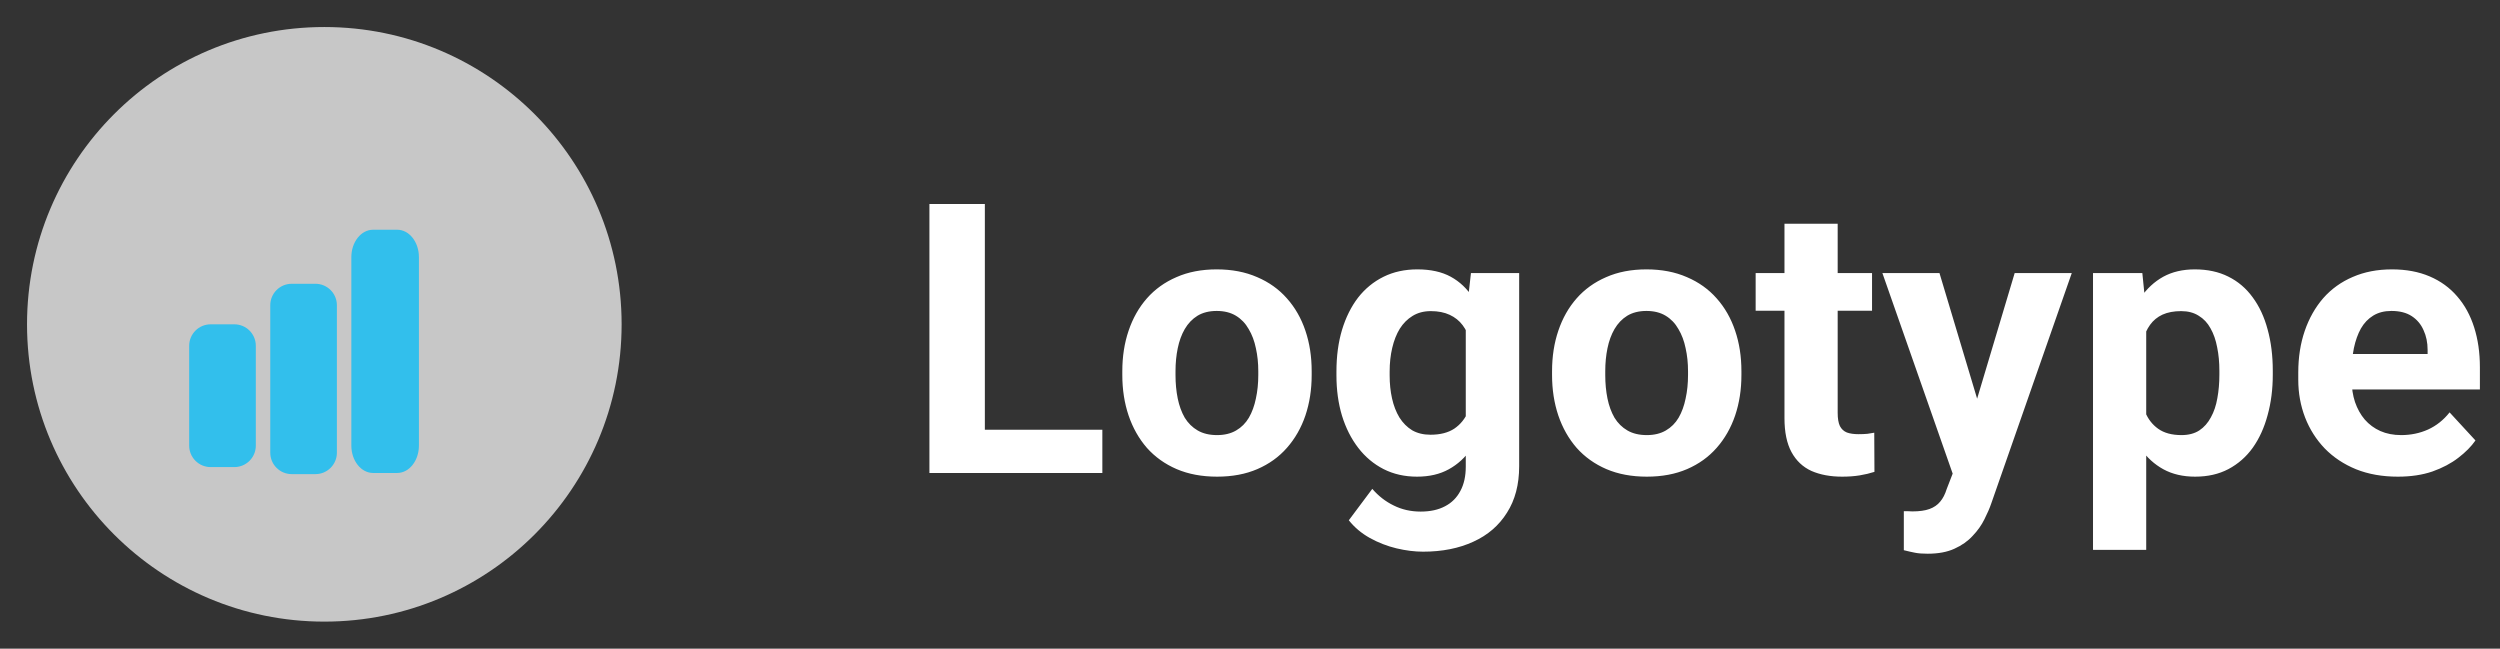
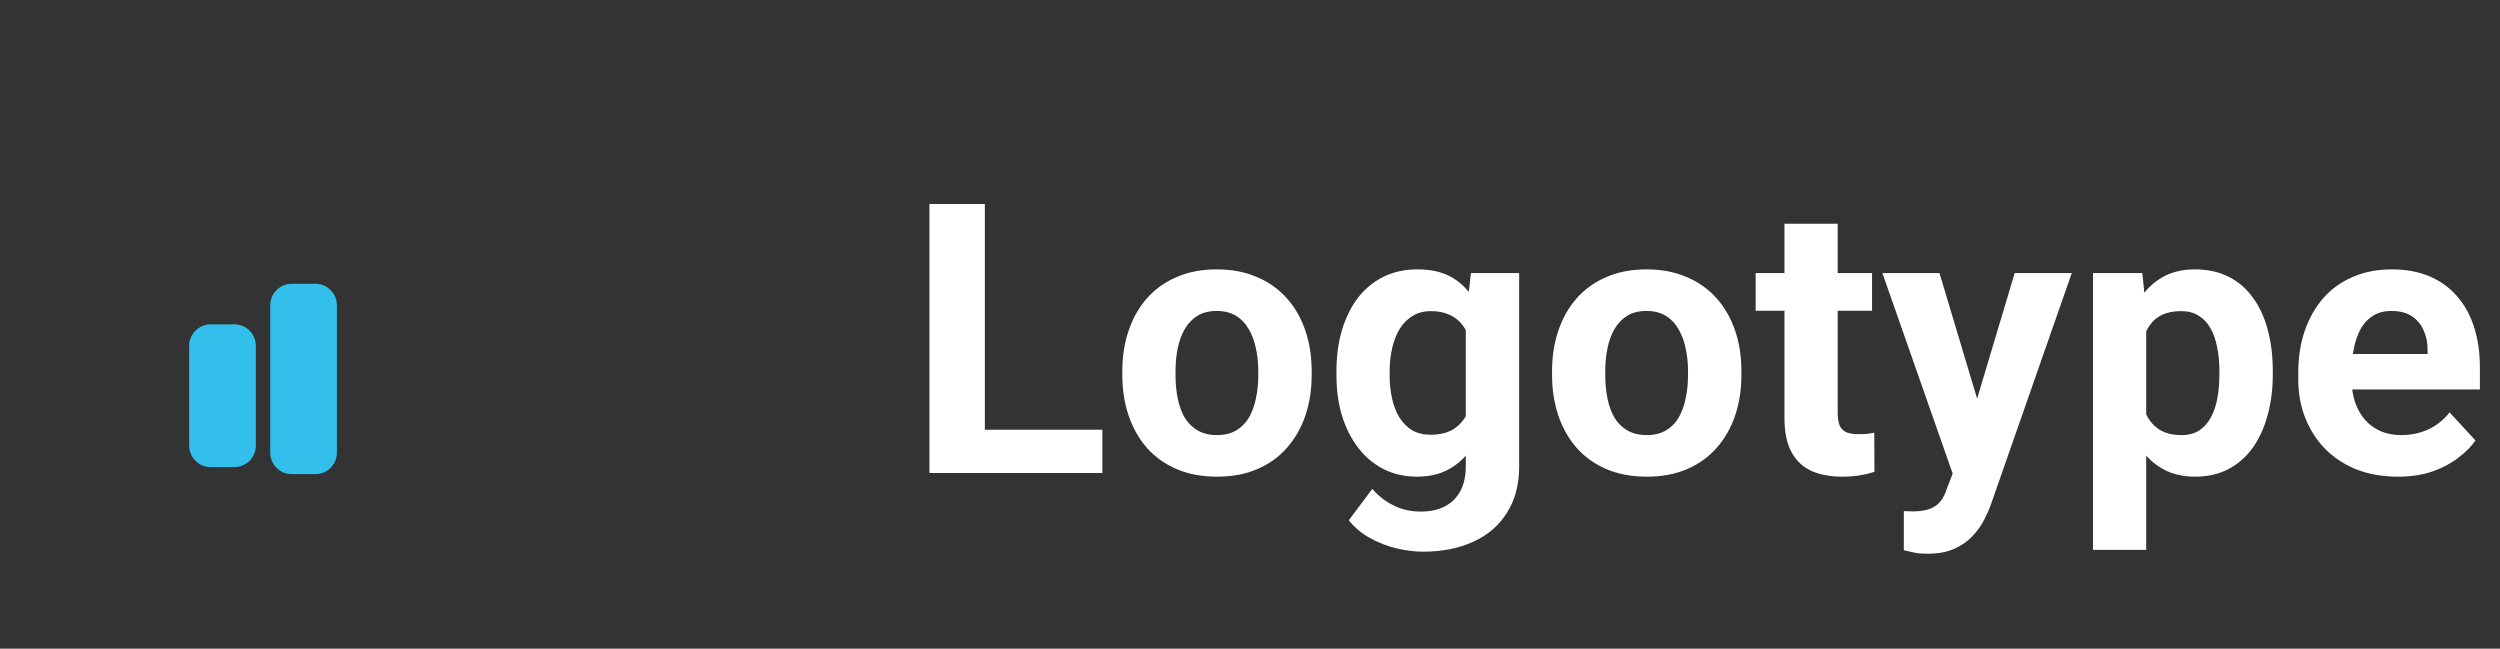
<svg xmlns="http://www.w3.org/2000/svg" width="185" height="48" viewBox="0 0 185 48" fill="none">
  <rect x="0" y="0" width="185" height="48" fill="#333333" stroke="none" />
-   <path d="M24 46C36.15 46 46 36.15 46 24C46 11.85 36.15 2 24 2C11.85 2 2 11.85 2 24C2 36.15 11.85 46 24 46Z" fill="#C7C7C7" />
  <path d="M23.345 35.085H21.585C20.711 35.085 20 34.374 20 33.501V22.585C20 21.711 20.711 21 21.585 21H23.345C24.219 21 24.93 21.711 24.93 22.585V33.501C24.93 34.374 24.219 35.085 23.345 35.085Z" fill="#32BFEC" />
-   <path d="M29.393 35H27.607C26.721 35 26 34.092 26 32.975V19.025C26 17.908 26.721 17 27.607 17H29.393C30.279 17 31 17.908 31 19.025V32.975C31 34.092 30.279 35 29.393 35Z" fill="#32BFEC" />
  <path d="M17.345 34.564H15.585C14.711 34.564 14 33.853 14 32.979V25.585C14 24.711 14.711 24 15.585 24H17.345C18.219 24 18.93 24.711 18.93 25.585V32.979C18.93 33.853 18.219 34.564 17.345 34.564Z" fill="#32BFEC" />
  <path d="M81.574 31.801V35H71.553V31.801H81.574ZM72.879 15.094V35H68.777V15.094H72.879ZM83.051 27.754V27.467C83.051 26.382 83.206 25.384 83.516 24.473C83.826 23.552 84.277 22.755 84.869 22.08C85.462 21.406 86.191 20.881 87.057 20.508C87.922 20.125 88.916 19.934 90.037 19.934C91.158 19.934 92.156 20.125 93.031 20.508C93.906 20.881 94.64 21.406 95.232 22.08C95.834 22.755 96.29 23.552 96.6 24.473C96.909 25.384 97.064 26.382 97.064 27.467V27.754C97.064 28.829 96.909 29.828 96.6 30.748C96.29 31.66 95.834 32.457 95.232 33.141C94.64 33.815 93.911 34.339 93.045 34.713C92.179 35.087 91.186 35.273 90.064 35.273C88.943 35.273 87.945 35.087 87.07 34.713C86.204 34.339 85.471 33.815 84.869 33.141C84.277 32.457 83.826 31.66 83.516 30.748C83.206 29.828 83.051 28.829 83.051 27.754ZM86.988 27.467V27.754C86.988 28.374 87.043 28.953 87.152 29.49C87.262 30.028 87.435 30.502 87.672 30.912C87.918 31.313 88.237 31.628 88.629 31.855C89.021 32.083 89.499 32.197 90.064 32.197C90.611 32.197 91.081 32.083 91.473 31.855C91.865 31.628 92.179 31.313 92.416 30.912C92.653 30.502 92.826 30.028 92.936 29.49C93.054 28.953 93.113 28.374 93.113 27.754V27.467C93.113 26.865 93.054 26.3 92.936 25.771C92.826 25.234 92.648 24.76 92.402 24.35C92.165 23.93 91.851 23.602 91.459 23.365C91.067 23.128 90.593 23.01 90.037 23.01C89.481 23.01 89.007 23.128 88.615 23.365C88.232 23.602 87.918 23.93 87.672 24.35C87.435 24.76 87.262 25.234 87.152 25.771C87.043 26.3 86.988 26.865 86.988 27.467ZM108.85 20.207H112.418V34.508C112.418 35.857 112.117 37.001 111.516 37.94C110.923 38.887 110.094 39.603 109.027 40.086C107.961 40.578 106.721 40.824 105.309 40.824C104.689 40.824 104.033 40.742 103.34 40.578C102.656 40.414 102 40.159 101.371 39.812C100.751 39.466 100.232 39.029 99.812 38.5L101.549 36.176C102.005 36.704 102.533 37.115 103.135 37.406C103.736 37.707 104.402 37.857 105.131 37.857C105.842 37.857 106.443 37.725 106.936 37.461C107.428 37.206 107.806 36.828 108.07 36.326C108.335 35.834 108.467 35.237 108.467 34.535V23.625L108.85 20.207ZM98.897 27.781V27.494C98.897 26.364 99.033 25.338 99.307 24.418C99.589 23.488 99.986 22.691 100.496 22.025C101.016 21.36 101.645 20.845 102.383 20.48C103.121 20.116 103.955 19.934 104.885 19.934C105.869 19.934 106.694 20.116 107.359 20.48C108.025 20.845 108.572 21.365 109 22.039C109.428 22.704 109.761 23.493 109.998 24.404C110.244 25.307 110.436 26.296 110.572 27.371V28C110.436 29.03 110.23 29.987 109.957 30.871C109.684 31.755 109.324 32.53 108.877 33.195C108.43 33.852 107.874 34.362 107.209 34.727C106.553 35.091 105.769 35.273 104.857 35.273C103.946 35.273 103.121 35.087 102.383 34.713C101.654 34.339 101.029 33.815 100.51 33.141C99.99 32.466 99.589 31.673 99.307 30.762C99.033 29.85 98.897 28.857 98.897 27.781ZM102.834 27.494V27.781C102.834 28.392 102.893 28.962 103.012 29.49C103.13 30.019 103.312 30.488 103.559 30.898C103.814 31.299 104.128 31.614 104.502 31.842C104.885 32.06 105.336 32.17 105.855 32.17C106.576 32.17 107.163 32.02 107.619 31.719C108.075 31.409 108.417 30.985 108.645 30.447C108.872 29.91 109.005 29.29 109.041 28.588V26.797C109.023 26.223 108.945 25.708 108.809 25.252C108.672 24.787 108.48 24.391 108.234 24.062C107.988 23.734 107.669 23.479 107.277 23.297C106.885 23.115 106.421 23.023 105.883 23.023C105.363 23.023 104.912 23.142 104.529 23.379C104.156 23.607 103.841 23.921 103.586 24.322C103.34 24.723 103.153 25.197 103.025 25.744C102.898 26.282 102.834 26.865 102.834 27.494ZM114.852 27.754V27.467C114.852 26.382 115.007 25.384 115.316 24.473C115.626 23.552 116.077 22.755 116.67 22.08C117.262 21.406 117.992 20.881 118.857 20.508C119.723 20.125 120.717 19.934 121.838 19.934C122.959 19.934 123.957 20.125 124.832 20.508C125.707 20.881 126.441 21.406 127.033 22.08C127.635 22.755 128.09 23.552 128.4 24.473C128.71 25.384 128.865 26.382 128.865 27.467V27.754C128.865 28.829 128.71 29.828 128.4 30.748C128.09 31.66 127.635 32.457 127.033 33.141C126.441 33.815 125.712 34.339 124.846 34.713C123.98 35.087 122.986 35.273 121.865 35.273C120.744 35.273 119.746 35.087 118.871 34.713C118.005 34.339 117.271 33.815 116.67 33.141C116.077 32.457 115.626 31.66 115.316 30.748C115.007 29.828 114.852 28.829 114.852 27.754ZM118.789 27.467V27.754C118.789 28.374 118.844 28.953 118.953 29.49C119.062 30.028 119.236 30.502 119.473 30.912C119.719 31.313 120.038 31.628 120.43 31.855C120.822 32.083 121.3 32.197 121.865 32.197C122.412 32.197 122.882 32.083 123.273 31.855C123.665 31.628 123.98 31.313 124.217 30.912C124.454 30.502 124.627 30.028 124.736 29.49C124.855 28.953 124.914 28.374 124.914 27.754V27.467C124.914 26.865 124.855 26.3 124.736 25.771C124.627 25.234 124.449 24.76 124.203 24.35C123.966 23.93 123.652 23.602 123.26 23.365C122.868 23.128 122.394 23.01 121.838 23.01C121.282 23.01 120.808 23.128 120.416 23.365C120.033 23.602 119.719 23.93 119.473 24.35C119.236 24.76 119.062 25.234 118.953 25.771C118.844 26.3 118.789 26.865 118.789 27.467ZM138.531 20.207V22.996H129.918V20.207H138.531ZM132.051 16.557H135.988V30.543C135.988 30.971 136.043 31.299 136.152 31.527C136.271 31.755 136.444 31.915 136.672 32.006C136.9 32.088 137.187 32.129 137.533 32.129C137.779 32.129 137.998 32.12 138.189 32.102C138.39 32.074 138.559 32.047 138.695 32.02L138.709 34.918C138.372 35.027 138.007 35.114 137.615 35.178C137.223 35.242 136.79 35.273 136.316 35.273C135.451 35.273 134.694 35.132 134.047 34.85C133.409 34.558 132.917 34.093 132.57 33.455C132.224 32.817 132.051 31.979 132.051 30.939V16.557ZM145.162 33.332L149.086 20.207H153.311L147.363 37.228C147.236 37.602 147.062 38.003 146.844 38.432C146.634 38.86 146.347 39.266 145.982 39.648C145.627 40.04 145.176 40.359 144.629 40.605C144.091 40.852 143.43 40.975 142.646 40.975C142.273 40.975 141.967 40.952 141.73 40.906C141.493 40.861 141.211 40.797 140.883 40.715V37.83C140.983 37.83 141.088 37.83 141.197 37.83C141.307 37.839 141.411 37.844 141.512 37.844C142.031 37.844 142.455 37.785 142.783 37.666C143.111 37.547 143.376 37.365 143.576 37.119C143.777 36.882 143.936 36.572 144.055 36.19L145.162 33.332ZM143.521 20.207L146.734 30.926L147.295 35.096L144.615 35.383L139.297 20.207H143.521ZM158.82 23.051V40.688H154.883V20.207H158.533L158.82 23.051ZM168.186 27.439V27.727C168.186 28.802 168.058 29.8 167.803 30.721C167.557 31.641 167.192 32.443 166.709 33.127C166.226 33.801 165.624 34.33 164.904 34.713C164.193 35.087 163.373 35.273 162.443 35.273C161.541 35.273 160.757 35.091 160.092 34.727C159.426 34.362 158.866 33.852 158.41 33.195C157.964 32.53 157.604 31.76 157.33 30.885C157.057 30.01 156.847 29.071 156.701 28.068V27.316C156.847 26.241 157.057 25.256 157.33 24.363C157.604 23.461 157.964 22.682 158.41 22.025C158.866 21.36 159.422 20.845 160.078 20.48C160.743 20.116 161.523 19.934 162.416 19.934C163.355 19.934 164.18 20.111 164.891 20.467C165.611 20.822 166.212 21.333 166.695 21.998C167.188 22.663 167.557 23.456 167.803 24.377C168.058 25.297 168.186 26.318 168.186 27.439ZM164.234 27.727V27.439C164.234 26.811 164.18 26.232 164.07 25.703C163.97 25.165 163.806 24.696 163.578 24.295C163.359 23.894 163.068 23.584 162.703 23.365C162.348 23.137 161.915 23.023 161.404 23.023C160.867 23.023 160.406 23.11 160.023 23.283C159.65 23.456 159.344 23.707 159.107 24.035C158.87 24.363 158.693 24.755 158.574 25.211C158.456 25.667 158.383 26.182 158.355 26.756V28.656C158.401 29.331 158.529 29.937 158.738 30.475C158.948 31.003 159.271 31.422 159.709 31.732C160.146 32.042 160.721 32.197 161.432 32.197C161.951 32.197 162.389 32.083 162.744 31.855C163.1 31.619 163.387 31.295 163.605 30.885C163.833 30.475 163.993 30.001 164.084 29.463C164.184 28.925 164.234 28.346 164.234 27.727ZM177.441 35.273C176.293 35.273 175.263 35.091 174.352 34.727C173.44 34.353 172.665 33.838 172.027 33.182C171.398 32.525 170.915 31.764 170.578 30.898C170.241 30.023 170.072 29.094 170.072 28.109V27.562C170.072 26.441 170.232 25.416 170.551 24.486C170.87 23.557 171.326 22.75 171.918 22.066C172.52 21.383 173.249 20.859 174.105 20.494C174.962 20.12 175.928 19.934 177.004 19.934C178.052 19.934 178.982 20.107 179.793 20.453C180.604 20.799 181.283 21.292 181.83 21.93C182.386 22.568 182.805 23.333 183.088 24.227C183.37 25.111 183.512 26.095 183.512 27.18V28.82H171.754V26.195H179.643V25.895C179.643 25.348 179.542 24.86 179.342 24.432C179.15 23.994 178.859 23.648 178.467 23.393C178.075 23.137 177.574 23.01 176.963 23.01C176.443 23.01 175.997 23.124 175.623 23.352C175.249 23.579 174.944 23.898 174.707 24.309C174.479 24.719 174.306 25.202 174.188 25.758C174.078 26.305 174.023 26.906 174.023 27.562V28.109C174.023 28.702 174.105 29.249 174.27 29.75C174.443 30.251 174.684 30.684 174.994 31.049C175.313 31.413 175.696 31.696 176.143 31.896C176.598 32.097 177.113 32.197 177.688 32.197C178.398 32.197 179.059 32.06 179.67 31.787C180.29 31.505 180.823 31.081 181.27 30.516L183.184 32.594C182.874 33.04 182.45 33.469 181.912 33.879C181.383 34.289 180.745 34.626 179.998 34.891C179.251 35.146 178.398 35.273 177.441 35.273Z" fill="white" />
</svg>